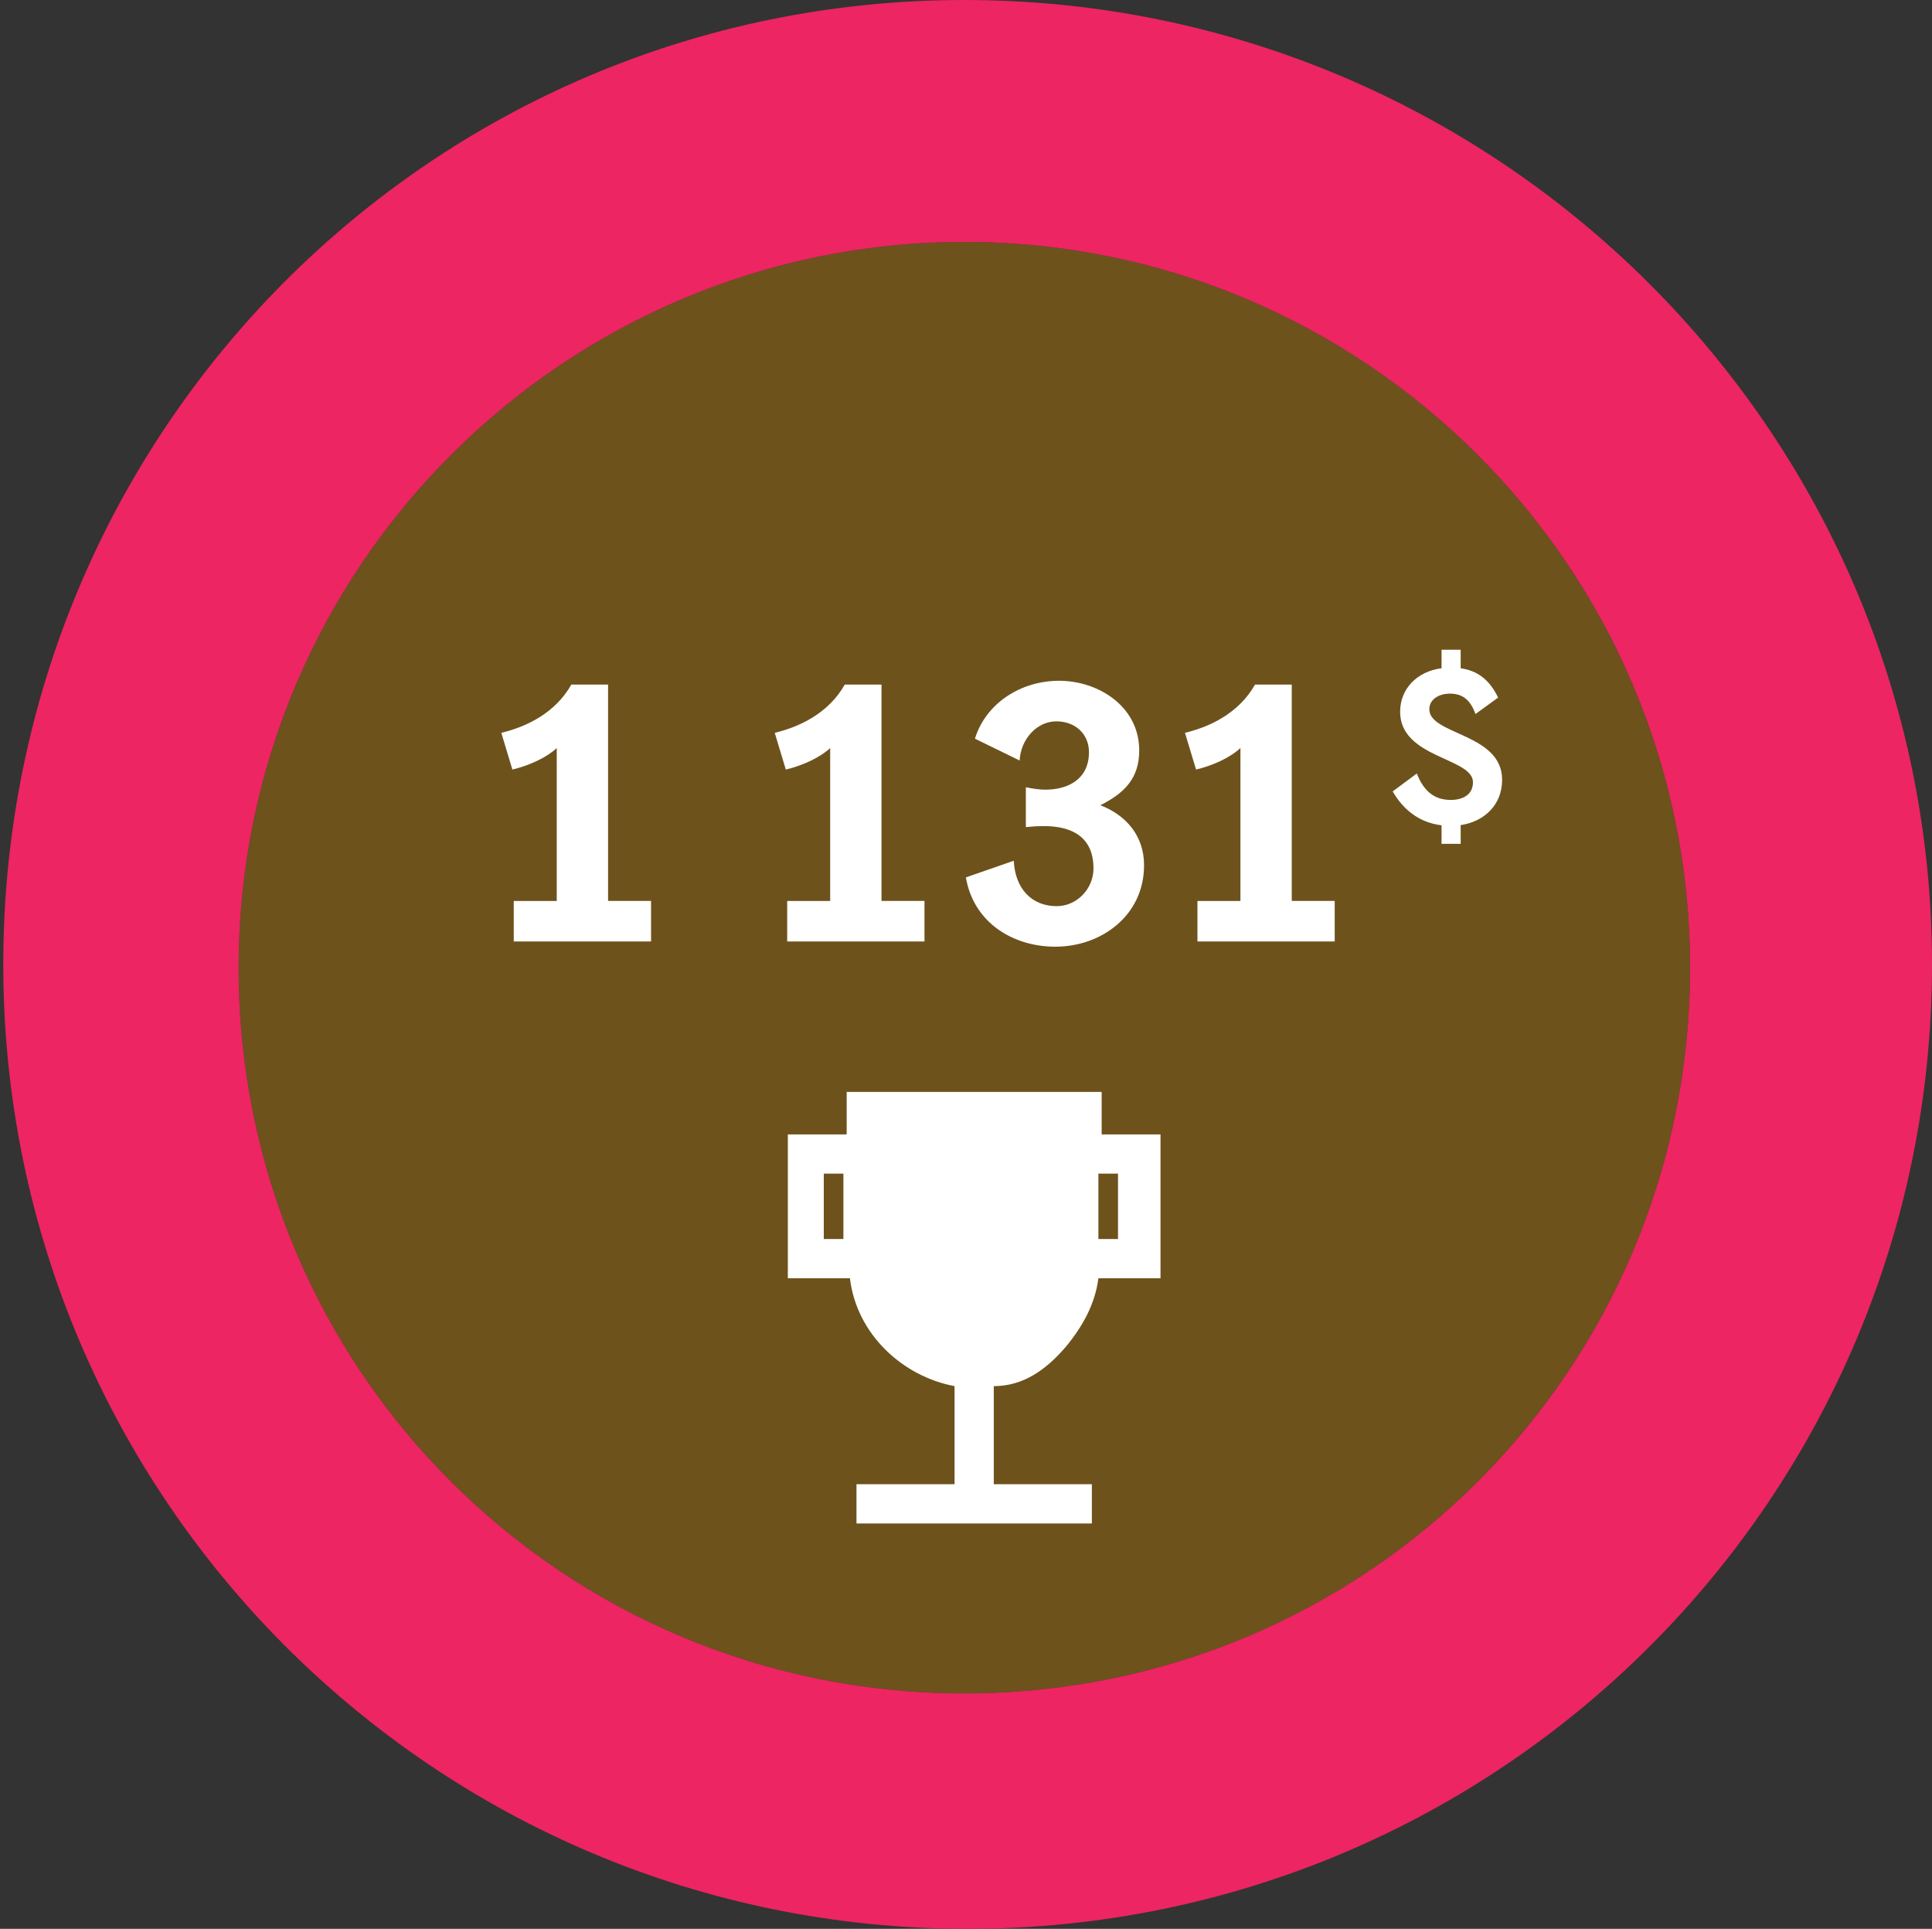
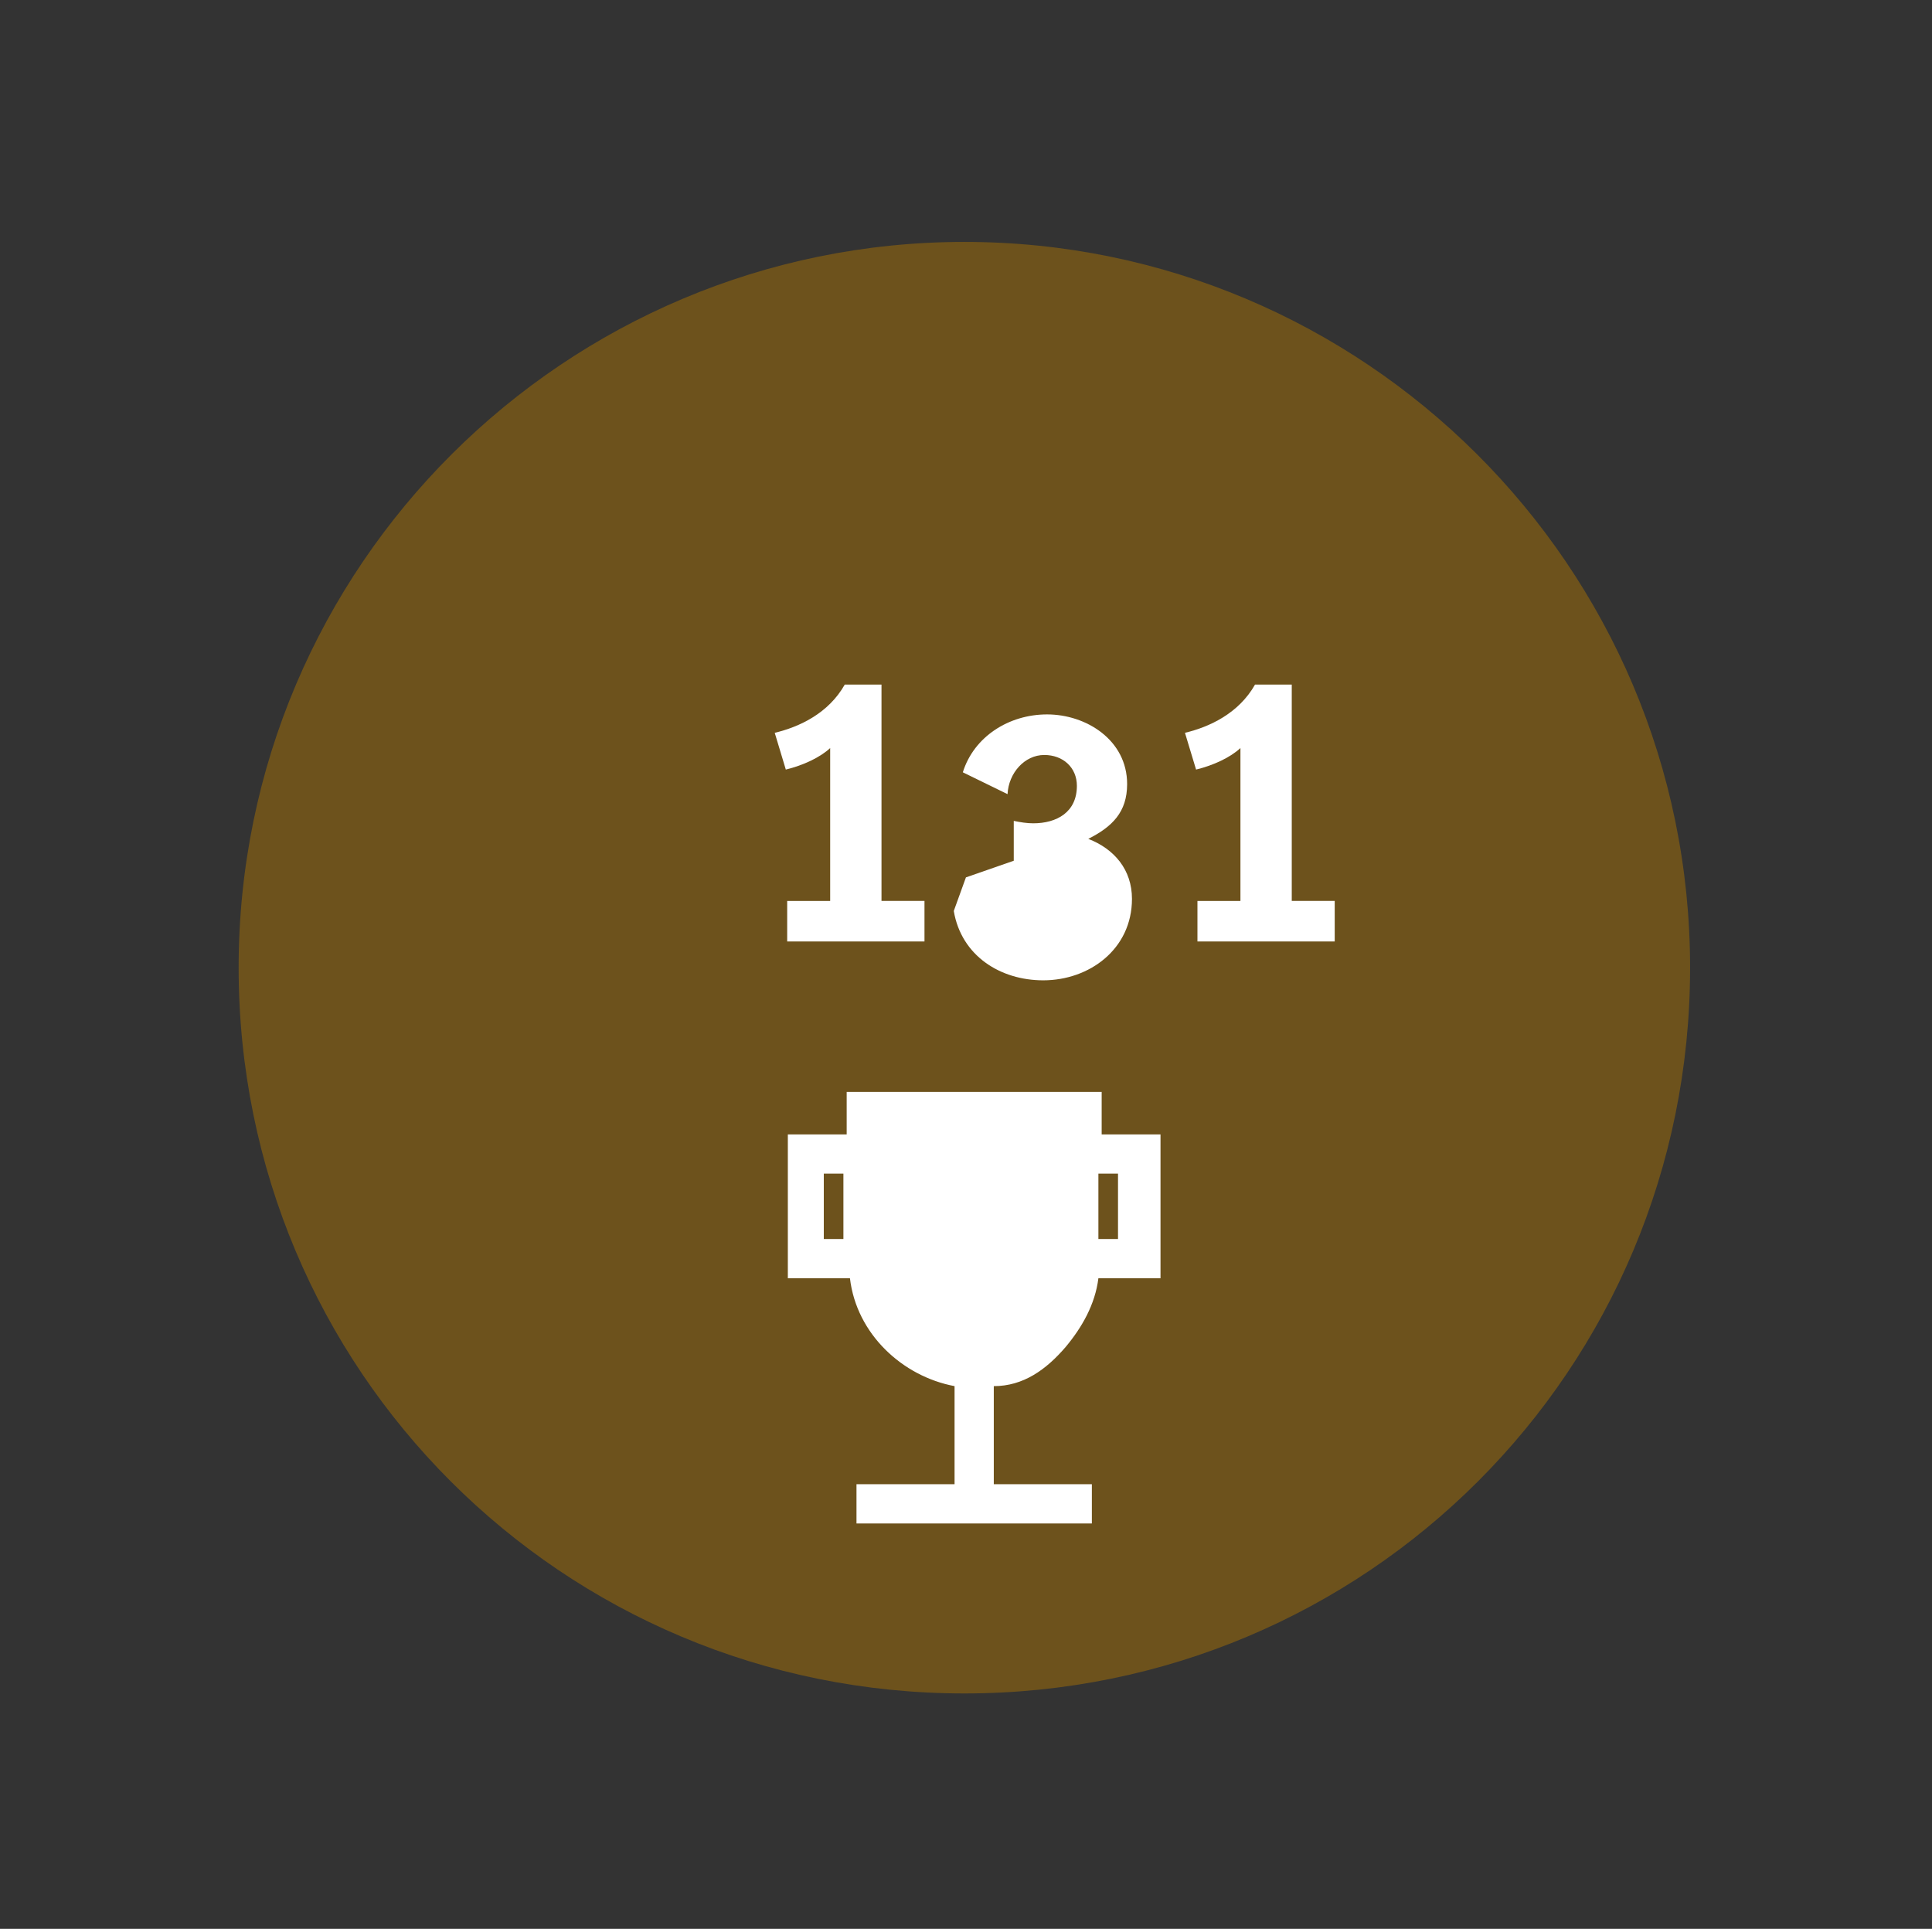
<svg xmlns="http://www.w3.org/2000/svg" id="Layer_1" version="1.1" viewBox="0 0 59.1 59">
  <rect x="0" y="0" width="59.1" height="59" fill="#333333" stroke="none" />
  <defs>
    <style>
      .st0 {
        isolation: isolate;
      }

      .st1 {
        fill: #fff;
      }

      .st2 {
        fill: #ed2562;
      }

      .st2, .st3 {
        fill-rule: evenodd;
      }

      .st3 {
        fill: #6d521c;
      }
    </style>
  </defs>
  <g id="Layer_11">
    <path class="st3" d="M29.5,7.4c12.2,0,22.2,9.9,22.2,22.2s-9.9,22.2-22.2,22.2S7.3,41.9,7.3,29.6,17.3,7.4,29.5,7.4h0Z" />
    <path class="st1" d="M32.6,41.2c.5-.6.9-1.3,1-2.1h1.9v-4.4h-1.8v-1.3h-7.8v1.3h-1.8v4.4h1.9c.2,1.7,1.6,3,3.2,3.3v3h-3v1.2h7.2v-1.2h-3v-3c.9,0,1.6-.5,2.2-1.2h0ZM34.2,35.9v2h-.6v-2h.6ZM25.2,35.9h.6v2h-.6v-2Z" />
-     <path class="st2" d="M29.5,0c16.3,0,29.6,13.2,29.6,29.5s-13.2,29.5-29.5,29.5S.1,45.8.1,29.5,13.2,0,29.5,0h0ZM29.5,7.4c12.2,0,22.2,9.9,22.2,22.2s-9.9,22.2-22.2,22.2S7.3,41.9,7.3,29.6,17.3,7.4,29.5,7.4h0Z" />
  </g>
  <g class="st0">
    <g class="st0">
-       <path class="st1" d="M44.682,25.238v.573h-.585v-.566c-.719-.089-1.189-.509-1.495-1.037l.738-.547c.21.535.534.808,1.037.808.369,0,.681-.159.681-.541,0-.757-2.228-.732-2.228-2.157,0-.7.516-1.234,1.267-1.33v-.566h.585v.566c.484.07.866.318,1.146.897l-.693.503c-.159-.439-.4-.624-.782-.624-.331,0-.63.172-.63.478,0,.789,2.227.731,2.227,2.157,0,.77-.547,1.279-1.267,1.387Z" />
-     </g>
+       </g>
  </g>
  <g class="st0">
    <g class="st0">
-       <path class="st1" d="M15.716,28.8v-1.241h1.315v-4.677c-.308.287-.827.53-1.357.658l-.339-1.124c.753-.181,1.644-.594,2.142-1.475h1.124v6.617h1.315v1.241h-4.199Z" />
      <path class="st1" d="M24.08,28.8v-1.241h1.315v-4.677c-.308.287-.827.53-1.357.658l-.339-1.124c.753-.181,1.644-.594,2.142-1.475h1.124v6.617h1.315v1.241h-4.199Z" />
-       <path class="st1" d="M29.548,26.838l1.463-.509c.043.849.541,1.389,1.315,1.389.615,0,1.124-.53,1.124-1.155,0-.944-.637-1.294-1.517-1.294-.17,0-.36.011-.552.031v-1.219c.202.042.403.074.595.074.721,0,1.336-.34,1.336-1.146,0-.562-.425-.944-.997-.944-.604,0-1.092.552-1.124,1.198l-1.368-.668c.34-1.092,1.41-1.771,2.577-1.771,1.198,0,2.449.784,2.449,2.131,0,.859-.456,1.305-1.188,1.676.796.308,1.336.944,1.336,1.835,0,1.538-1.304,2.492-2.715,2.492-1.304,0-2.502-.742-2.736-2.121Z" />
+       <path class="st1" d="M29.548,26.838l1.463-.509v-1.219c.202.042.403.074.595.074.721,0,1.336-.34,1.336-1.146,0-.562-.425-.944-.997-.944-.604,0-1.092.552-1.124,1.198l-1.368-.668c.34-1.092,1.41-1.771,2.577-1.771,1.198,0,2.449.784,2.449,2.131,0,.859-.456,1.305-1.188,1.676.796.308,1.336.944,1.336,1.835,0,1.538-1.304,2.492-2.715,2.492-1.304,0-2.502-.742-2.736-2.121Z" />
      <path class="st1" d="M36.63,28.8v-1.241h1.315v-4.677c-.308.287-.827.53-1.357.658l-.34-1.124c.753-.181,1.644-.594,2.143-1.475h1.124v6.617h1.314v1.241h-4.199Z" />
    </g>
  </g>
</svg>